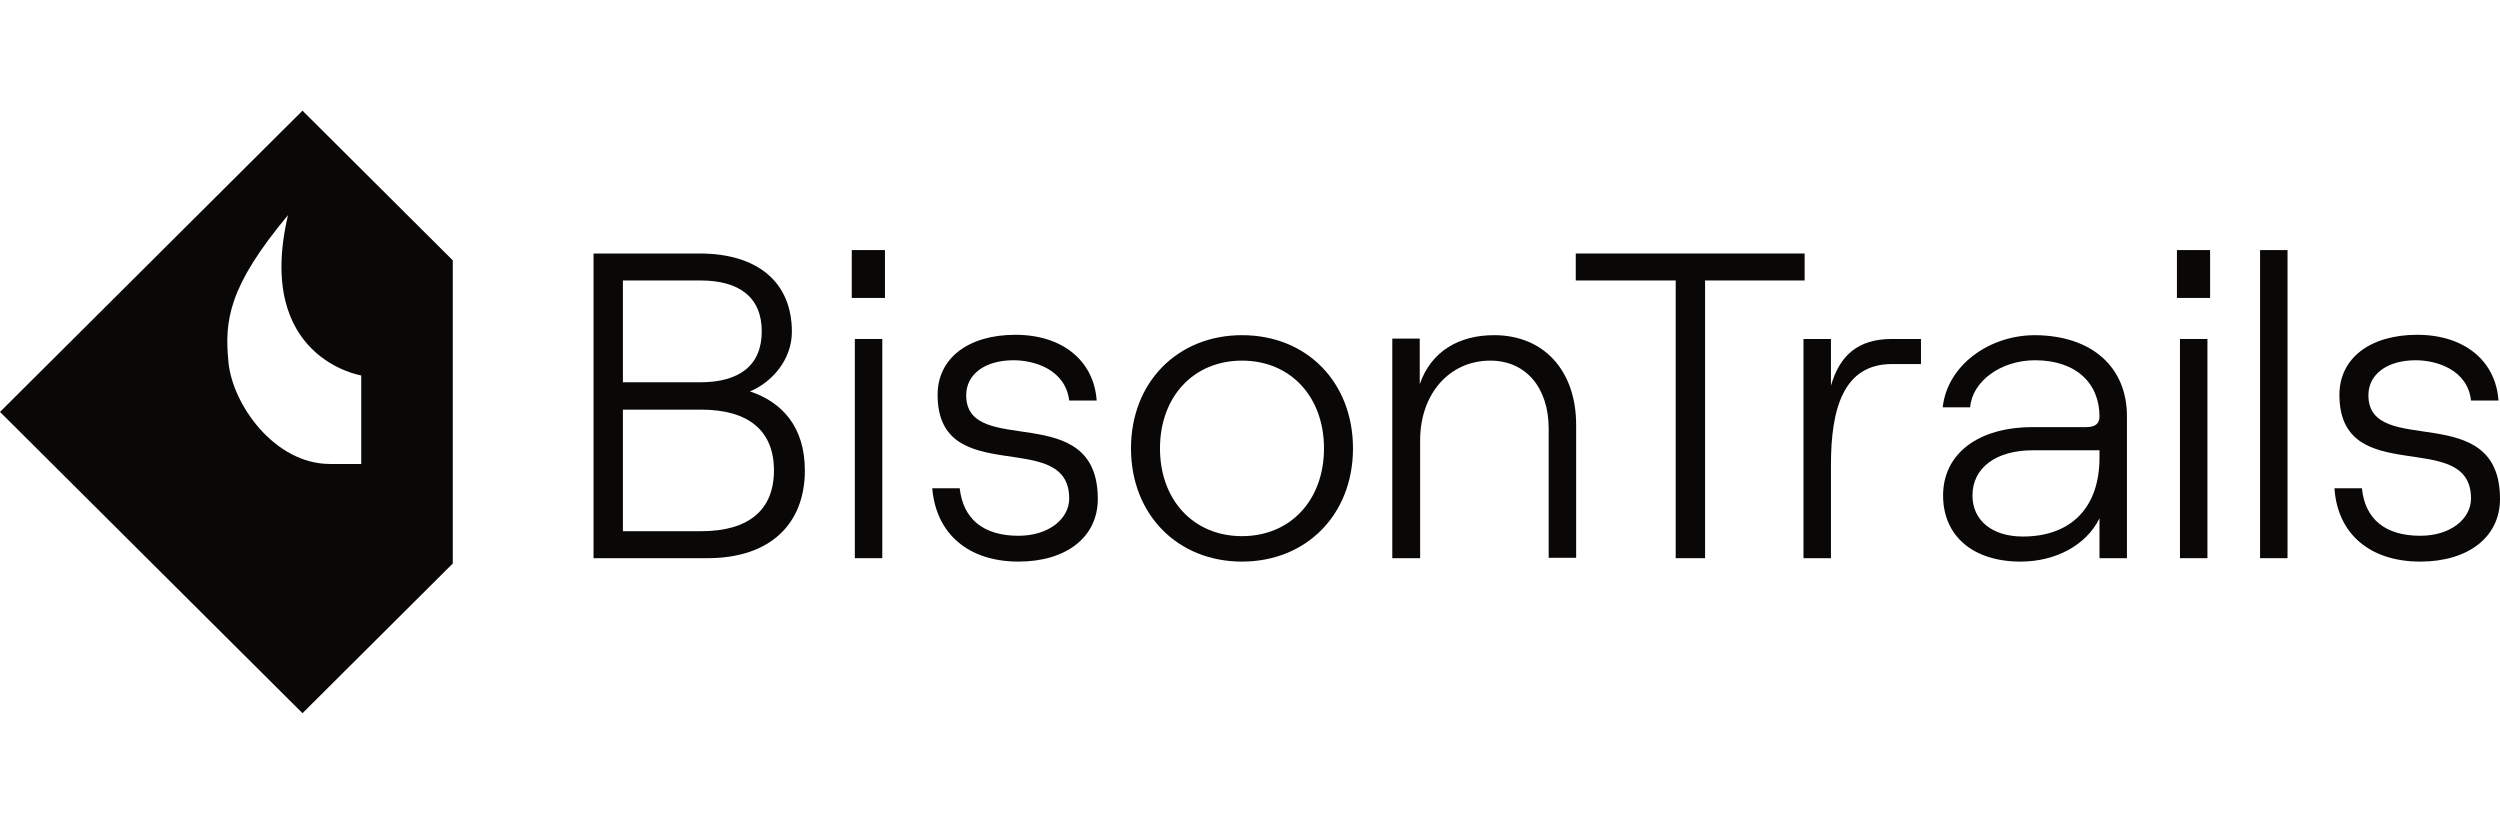
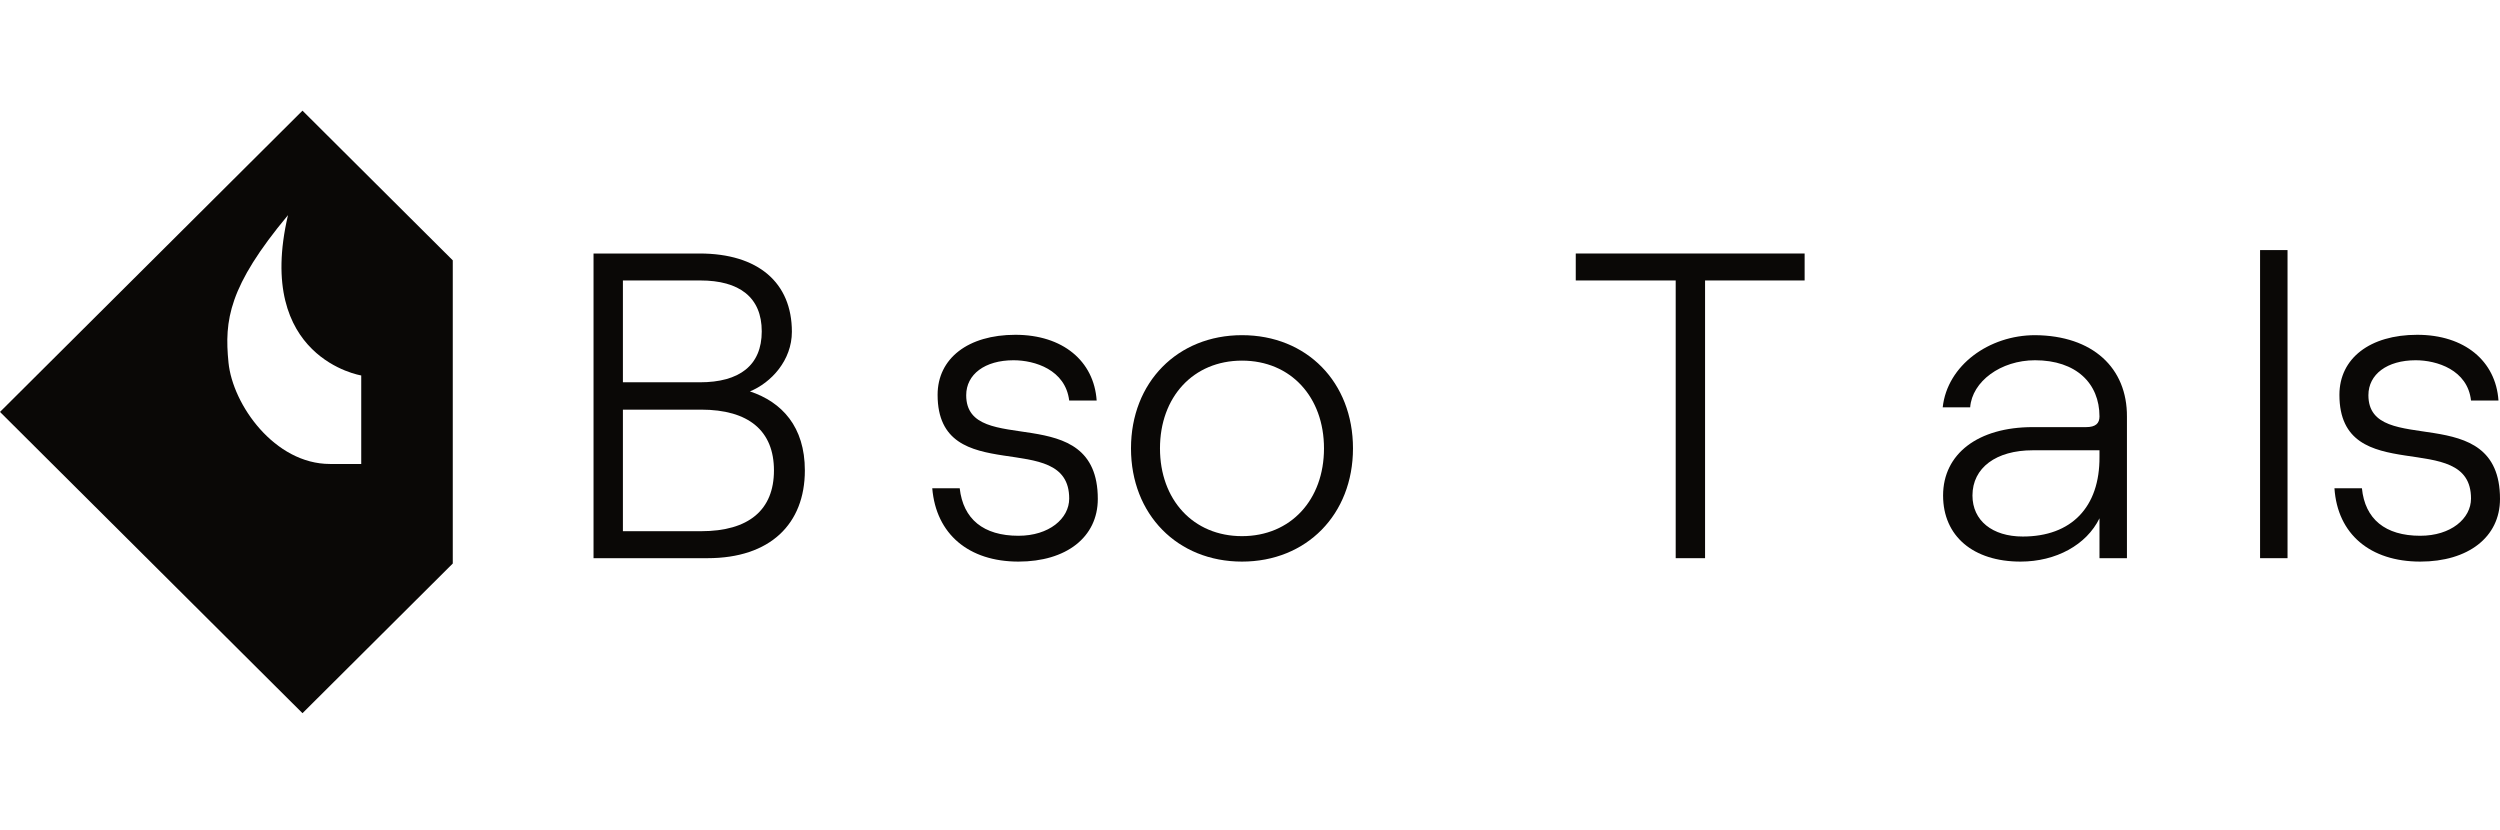
<svg xmlns="http://www.w3.org/2000/svg" width="247" height="82" viewBox="0 0 247 82" fill="none">
  <path d="M29.886 10.933L9.271 31.465L0 40.698L29.886 70.463L44.734 55.674V25.722L29.886 10.933ZM35.652 45.84H32.599C27.135 45.84 22.989 39.985 22.575 35.819C22.16 31.652 22.575 28.312 28.454 21.255C25.137 35.406 35.69 37.095 35.69 37.095V45.84H35.652Z" fill="#0A0806" />
  <path d="M58.641 55.148H69.909C76.09 55.148 79.52 51.77 79.52 46.478C79.52 42.161 77.258 39.721 74.093 38.671C76.203 37.807 78.238 35.593 78.238 32.778C78.238 27.936 74.922 25.046 69.118 25.046H58.641V55.148ZM61.543 37.77V27.71H69.193C73.037 27.71 75.261 29.362 75.261 32.74C75.261 36.118 73.037 37.77 69.156 37.77H61.543ZM61.543 52.483V40.472H69.269C73.98 40.472 76.467 42.574 76.467 46.478C76.467 50.381 73.98 52.483 69.269 52.483H61.543Z" fill="#0A0806" />
-   <path d="M84.155 24.708V29.437H87.434V24.708H84.155ZM84.457 55.148H87.17V33.491H84.457V55.148Z" fill="#0A0806" />
  <path d="M100.624 55.486C105.335 55.486 108.463 53.084 108.463 49.293C108.463 39.309 95.461 45.352 95.461 39.046C95.461 36.982 97.308 35.593 100.134 35.593C102.245 35.593 105.26 36.531 105.637 39.571H108.35C108.086 35.668 104.996 33.078 100.323 33.078C95.65 33.078 92.635 35.405 92.635 39.008C92.635 48.429 105.637 42.161 105.637 49.255C105.637 51.245 103.639 52.934 100.624 52.934C97.157 52.934 95.16 51.282 94.82 48.242H92.107C92.484 52.783 95.725 55.486 100.624 55.486Z" fill="#0A0806" />
  <path d="M122.709 55.486C129.078 55.486 133.675 50.832 133.675 44.301C133.675 37.77 129.115 33.115 122.709 33.115C116.34 33.115 111.742 37.77 111.742 44.301C111.742 50.832 116.34 55.486 122.709 55.486ZM130.811 44.301C130.811 49.368 127.533 52.971 122.709 52.971C117.885 52.971 114.606 49.368 114.606 44.301C114.606 39.234 117.885 35.63 122.709 35.63C127.533 35.63 130.811 39.234 130.811 44.301Z" fill="#0A0806" />
-   <path d="M137.595 55.148H140.309V43.513C140.309 38.896 143.211 35.63 147.243 35.63C150.748 35.63 153.009 38.295 153.009 42.349V55.111H155.723V41.974C155.723 36.606 152.519 33.115 147.62 33.115C144.153 33.115 141.402 34.692 140.271 37.958V33.453H137.558V55.148H137.595Z" fill="#0A0806" />
  <path d="M165.559 55.148H168.46V27.71H178.297V25.046H155.685V27.71H165.559V55.148Z" fill="#0A0806" />
-   <path d="M189.792 35.968V33.49H186.927C183.573 33.49 181.764 35.104 180.898 38.107V33.49H178.184V55.148H180.898V45.914C180.898 40.359 182.141 35.968 186.927 35.968H189.792Z" fill="#0A0806" />
  <path d="M201.06 33.115C196.537 33.115 192.392 36.081 191.939 40.247H194.653C194.841 37.695 197.668 35.593 201.06 35.593C205.13 35.593 207.429 37.882 207.429 41.148C207.429 41.824 207.052 42.199 206.11 42.199H200.834C195.444 42.199 191.977 44.826 191.977 48.955C191.977 52.971 194.954 55.486 199.628 55.486C203.132 55.486 206.147 53.834 207.429 51.207V55.148H210.142V41.185C210.18 36.343 206.75 33.153 201.06 33.115ZM199.854 53.009C196.839 53.009 194.879 51.432 194.879 48.955C194.879 46.215 197.216 44.488 200.834 44.488H207.429V45.127C207.466 50.119 204.64 53.009 199.854 53.009Z" fill="#0A0806" />
-   <path d="M215.08 24.708V29.437H218.358V24.708H215.08ZM215.381 55.148H218.095V33.491H215.381V55.148Z" fill="#0A0806" />
  <path d="M223.295 55.148H226.008V24.708H223.295V55.148Z" fill="#0A0806" />
  <path d="M239.124 55.486C243.834 55.486 247 53.084 247 49.293C247 39.309 233.998 45.352 233.998 39.046C233.998 36.982 235.845 35.593 238.671 35.593C240.744 35.593 243.797 36.531 244.136 39.571H246.849C246.586 35.668 243.495 33.078 238.822 33.078C234.149 33.078 231.134 35.405 231.134 39.008C231.134 48.429 244.136 42.161 244.136 49.255C244.136 51.245 242.139 52.934 239.124 52.934C235.656 52.934 233.659 51.282 233.358 48.242H230.644C230.946 52.783 234.187 55.486 239.124 55.486Z" fill="#0A0806" />
</svg>